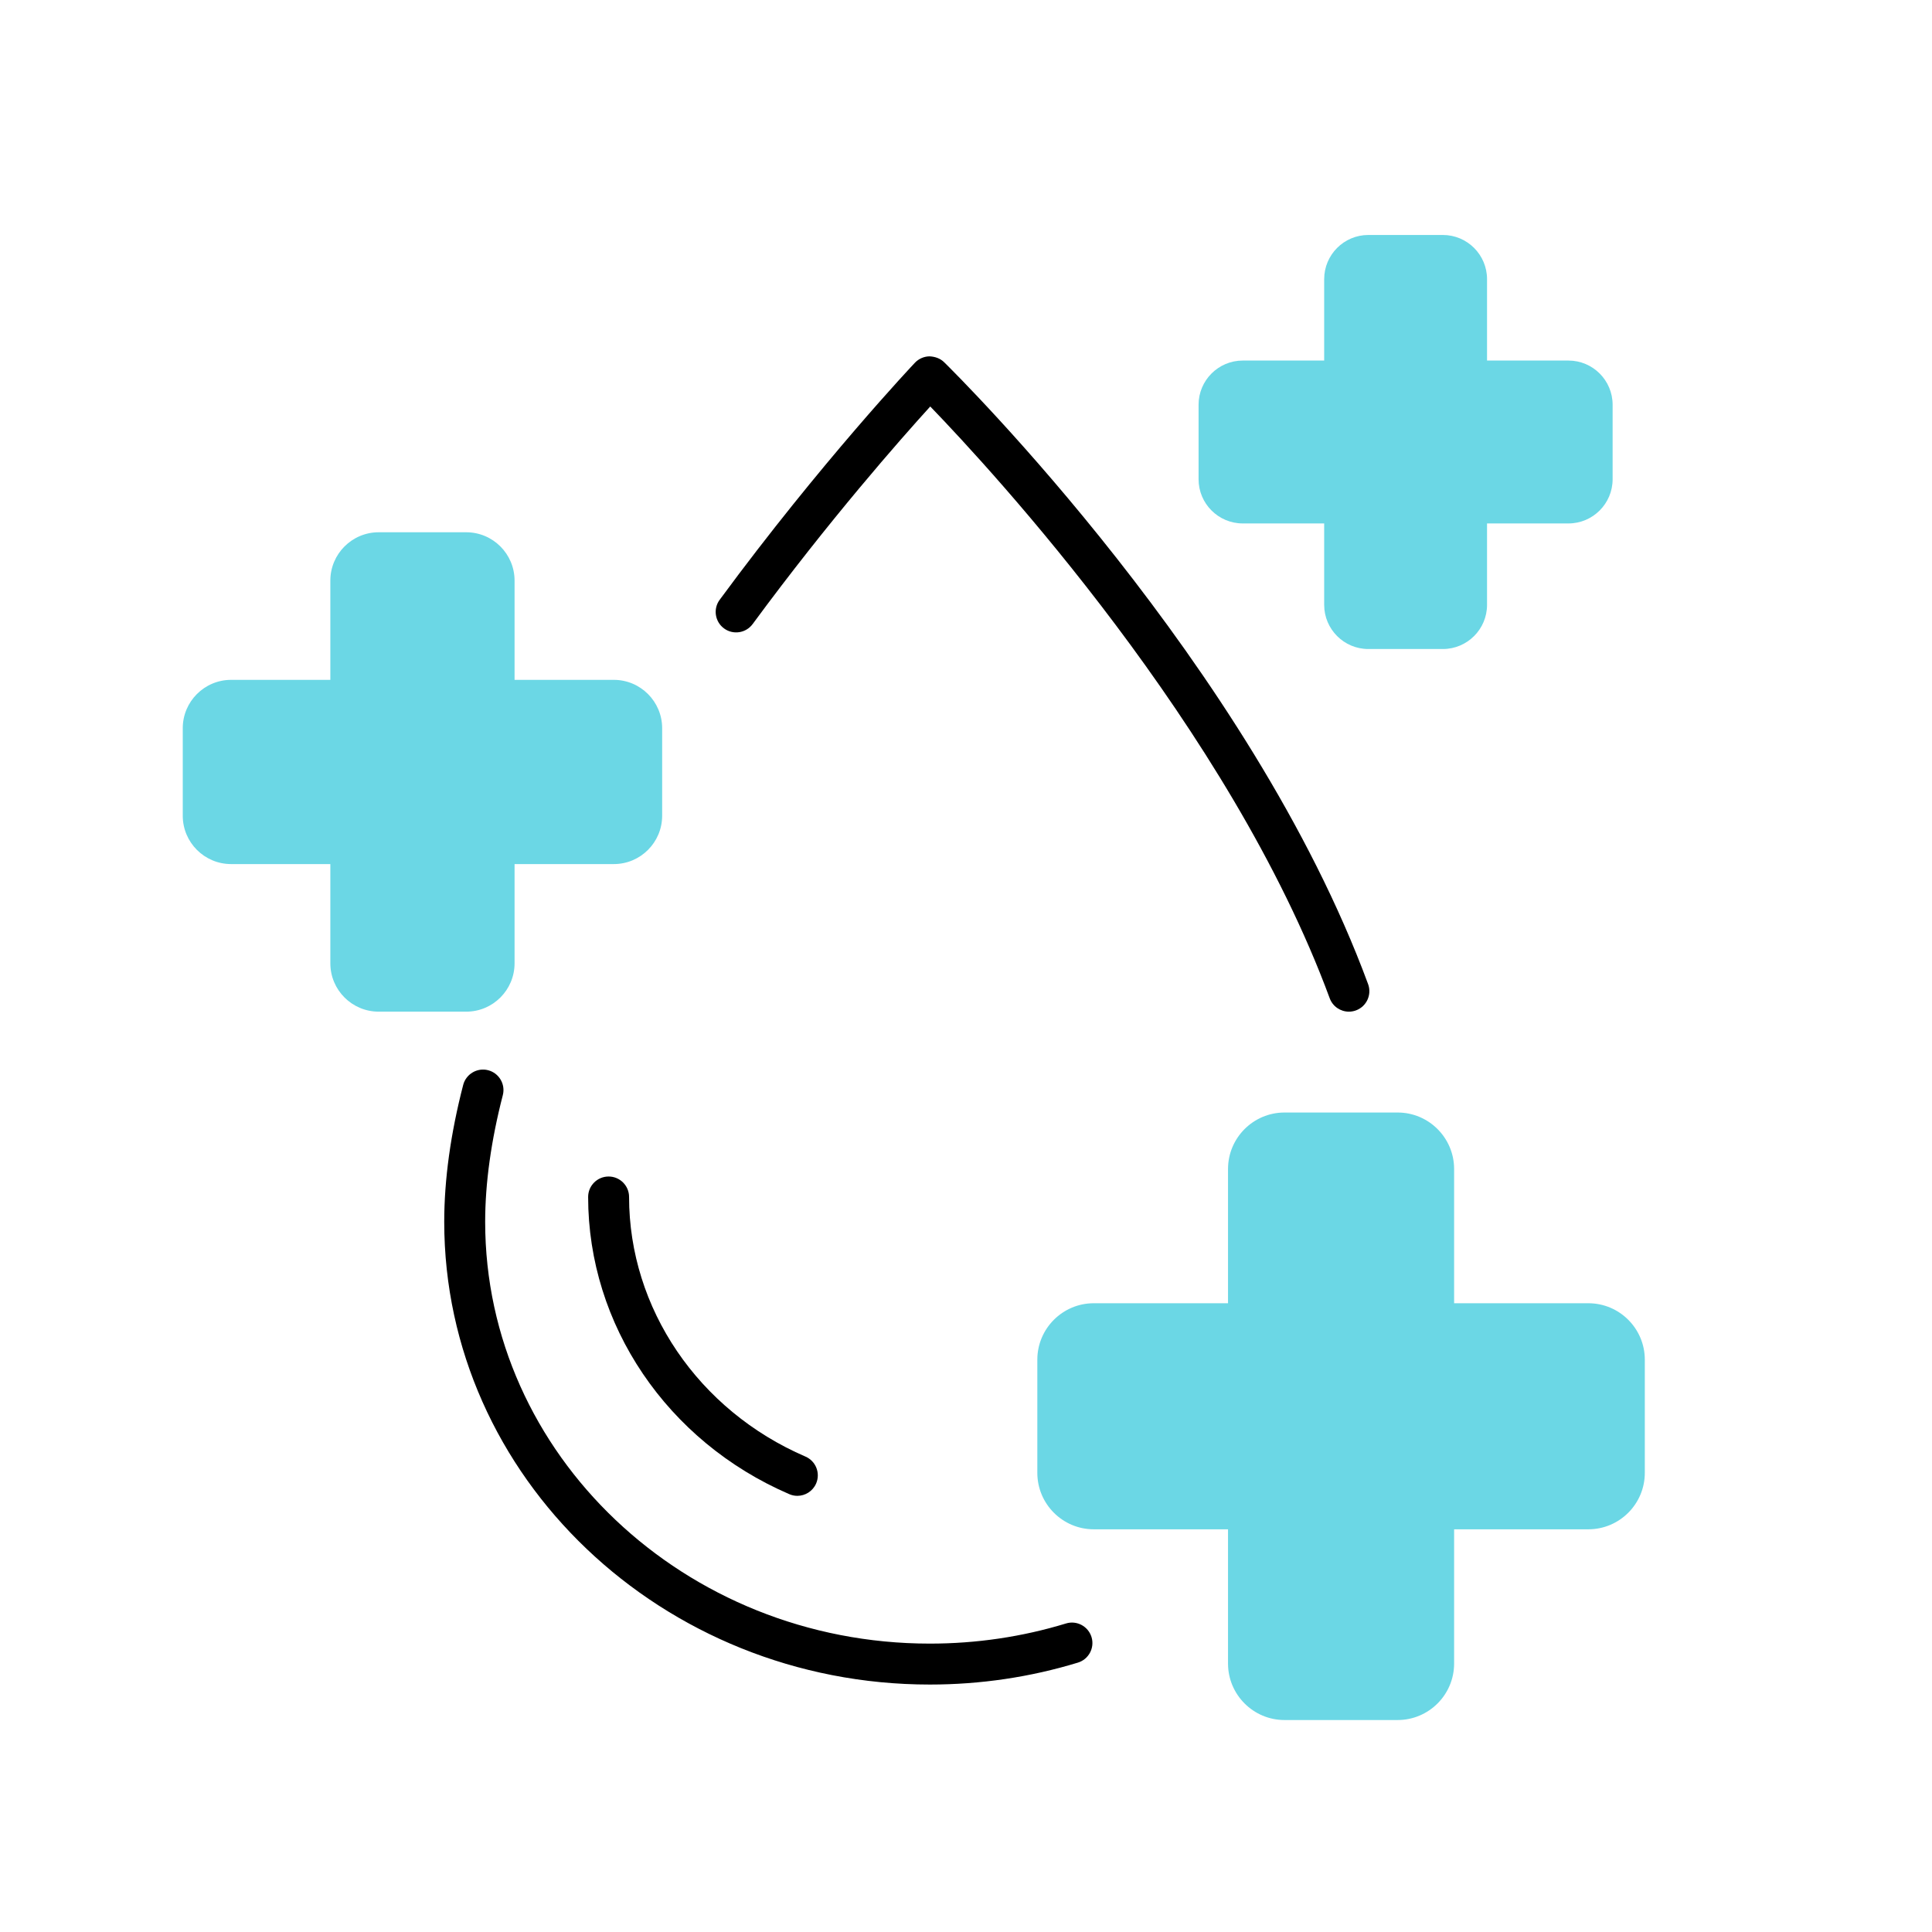
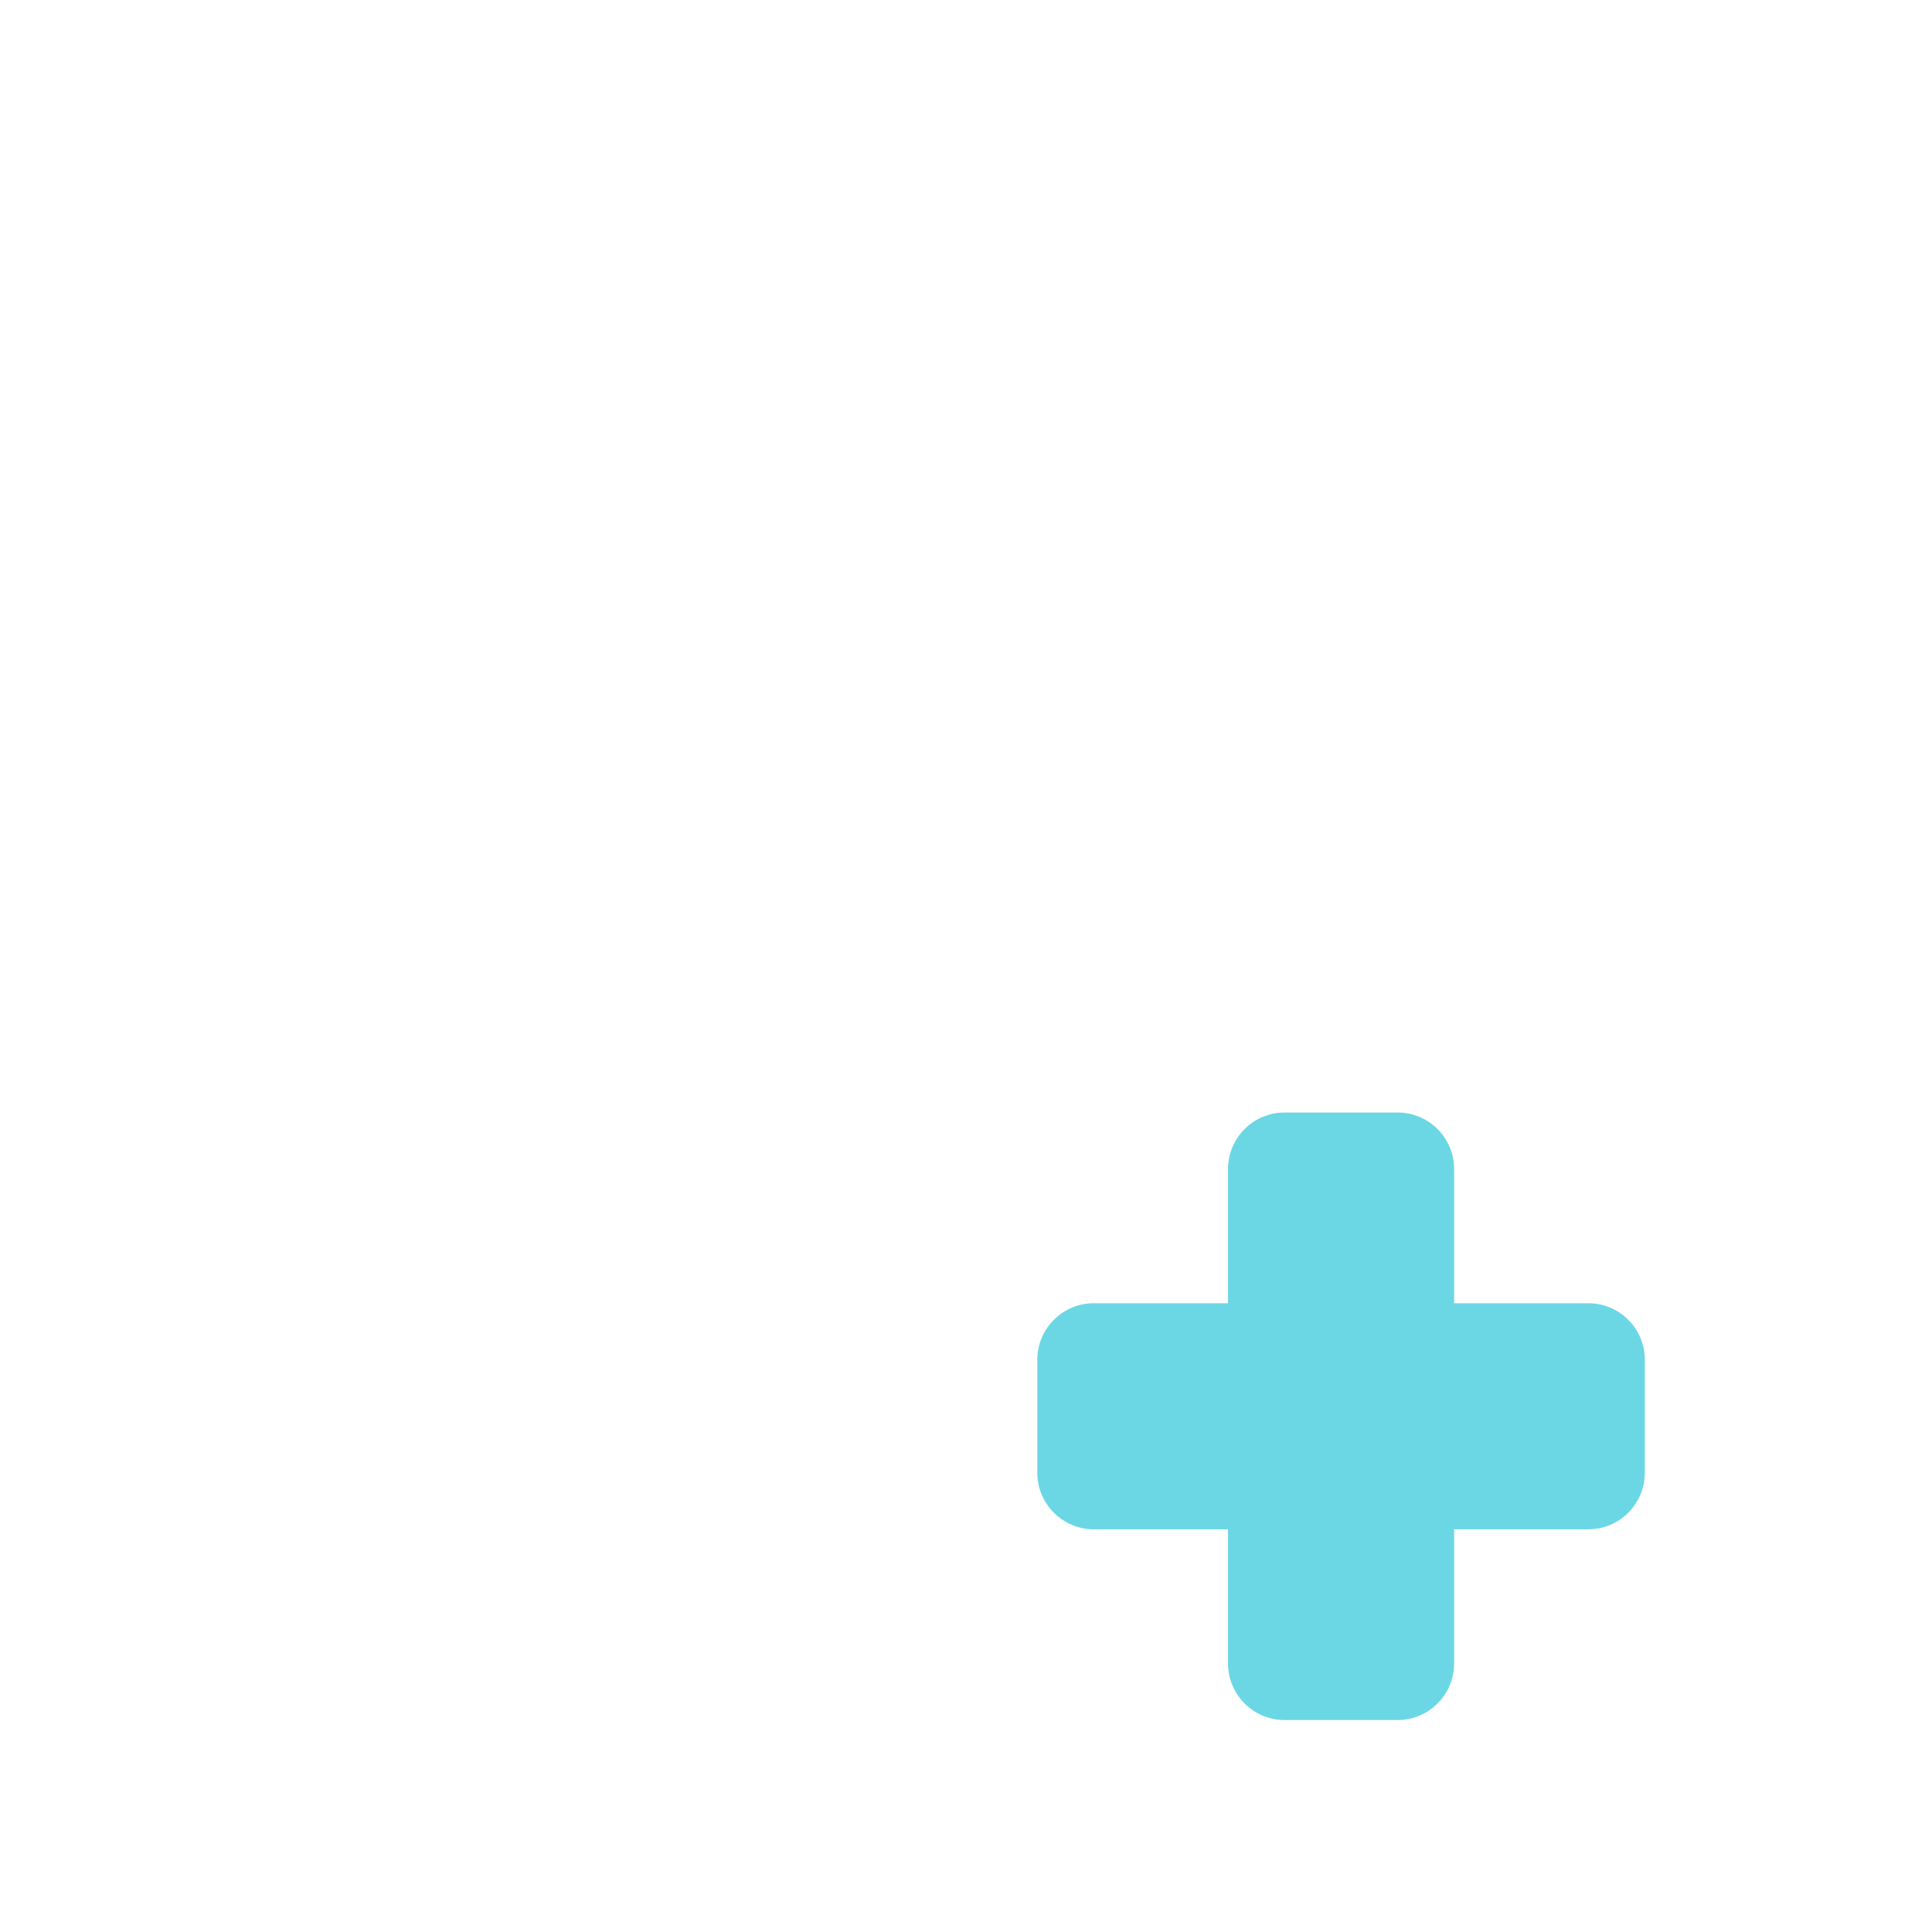
<svg xmlns="http://www.w3.org/2000/svg" fill="none" viewBox="0 0 74 74" height="74" width="74">
  <path fill="#6BD7E5" d="M53.533 65.881H49.199C48.006 65.881 47.036 64.91 47.036 63.718V58.576H41.894C40.702 58.576 39.732 57.606 39.732 56.413V52.079C39.732 50.887 40.702 49.917 41.894 49.917H47.036V44.775C47.036 43.583 48.006 42.612 49.199 42.612H53.533C54.725 42.612 55.696 43.583 55.696 44.775V49.917H60.837C62.03 49.917 63 50.887 63 52.079V56.413C63 57.606 62.03 58.576 60.837 58.576H55.696V63.718C55.696 64.91 54.725 65.881 53.533 65.881Z" />
-   <path fill="#6BD7E5" d="M55.265 24.859H52.41C51.477 24.859 50.719 24.1 50.719 23.168V20.049H47.6C46.667 20.049 45.908 19.29 45.908 18.357V15.502C45.908 14.569 46.667 13.81 47.6 13.81H50.719V10.692C50.719 9.759 51.477 9 52.41 9H55.265C56.198 9 56.957 9.759 56.957 10.692V13.81H60.075C61.008 13.81 61.767 14.569 61.767 15.502V18.357C61.767 19.29 61.008 20.049 60.075 20.049H56.957V23.168C56.957 24.1 56.198 24.859 55.265 24.859Z" />
-   <path fill="#6BD7E5" d="M17.858 38.749H14.504C13.483 38.749 12.653 37.919 12.653 36.898V33.096H8.851C7.83 33.096 7 32.266 7 31.245V27.891C7 26.871 7.83 26.04 8.851 26.04H12.653V22.238C12.653 21.218 13.483 20.387 14.504 20.387H17.858C18.879 20.387 19.709 21.218 19.709 22.238V26.04H23.511C24.532 26.04 25.362 26.871 25.362 27.891V31.245C25.362 32.266 24.532 33.096 23.511 33.096H19.709V36.898C19.709 37.919 18.879 38.749 17.858 38.749Z" />
-   <path fill="black" d="M51.666 38.749C51.347 38.749 51.047 38.553 50.931 38.236C47.111 27.883 37.995 18.017 35.631 15.569C34.497 16.817 31.761 19.918 28.828 23.903C28.57 24.252 28.08 24.326 27.732 24.07C27.383 23.813 27.308 23.322 27.565 22.974C31.454 17.691 35.008 13.931 35.044 13.893C35.189 13.741 35.389 13.653 35.599 13.649C35.81 13.657 36.012 13.726 36.162 13.873C36.639 14.342 47.895 25.48 52.401 37.693C52.551 38.099 52.343 38.55 51.938 38.7C51.848 38.733 51.756 38.749 51.666 38.749L51.666 38.749Z" />
-   <path fill="black" d="M35.614 64.522C25.358 64.522 17.015 56.572 17.015 46.8C17.015 45.182 17.259 43.418 17.741 41.555C17.85 41.136 18.28 40.884 18.696 40.992C19.115 41.1 19.367 41.528 19.259 41.947C18.811 43.682 18.583 45.314 18.583 46.8C18.583 55.707 26.223 62.954 35.614 62.954C37.396 62.954 39.151 62.695 40.829 62.183C41.243 62.055 41.681 62.29 41.808 62.704C41.934 63.118 41.7 63.556 41.286 63.682C39.46 64.239 37.551 64.522 35.614 64.522Z" />
-   <path fill="black" d="M30.54 57.294C30.436 57.294 30.331 57.273 30.23 57.229C25.55 55.211 22.527 50.743 22.527 45.846C22.527 45.414 22.878 45.063 23.311 45.063C23.744 45.063 24.095 45.414 24.095 45.846C24.095 50.117 26.747 54.02 30.85 55.79C31.248 55.961 31.431 56.422 31.26 56.82C31.132 57.116 30.843 57.294 30.54 57.294Z" />
</svg>